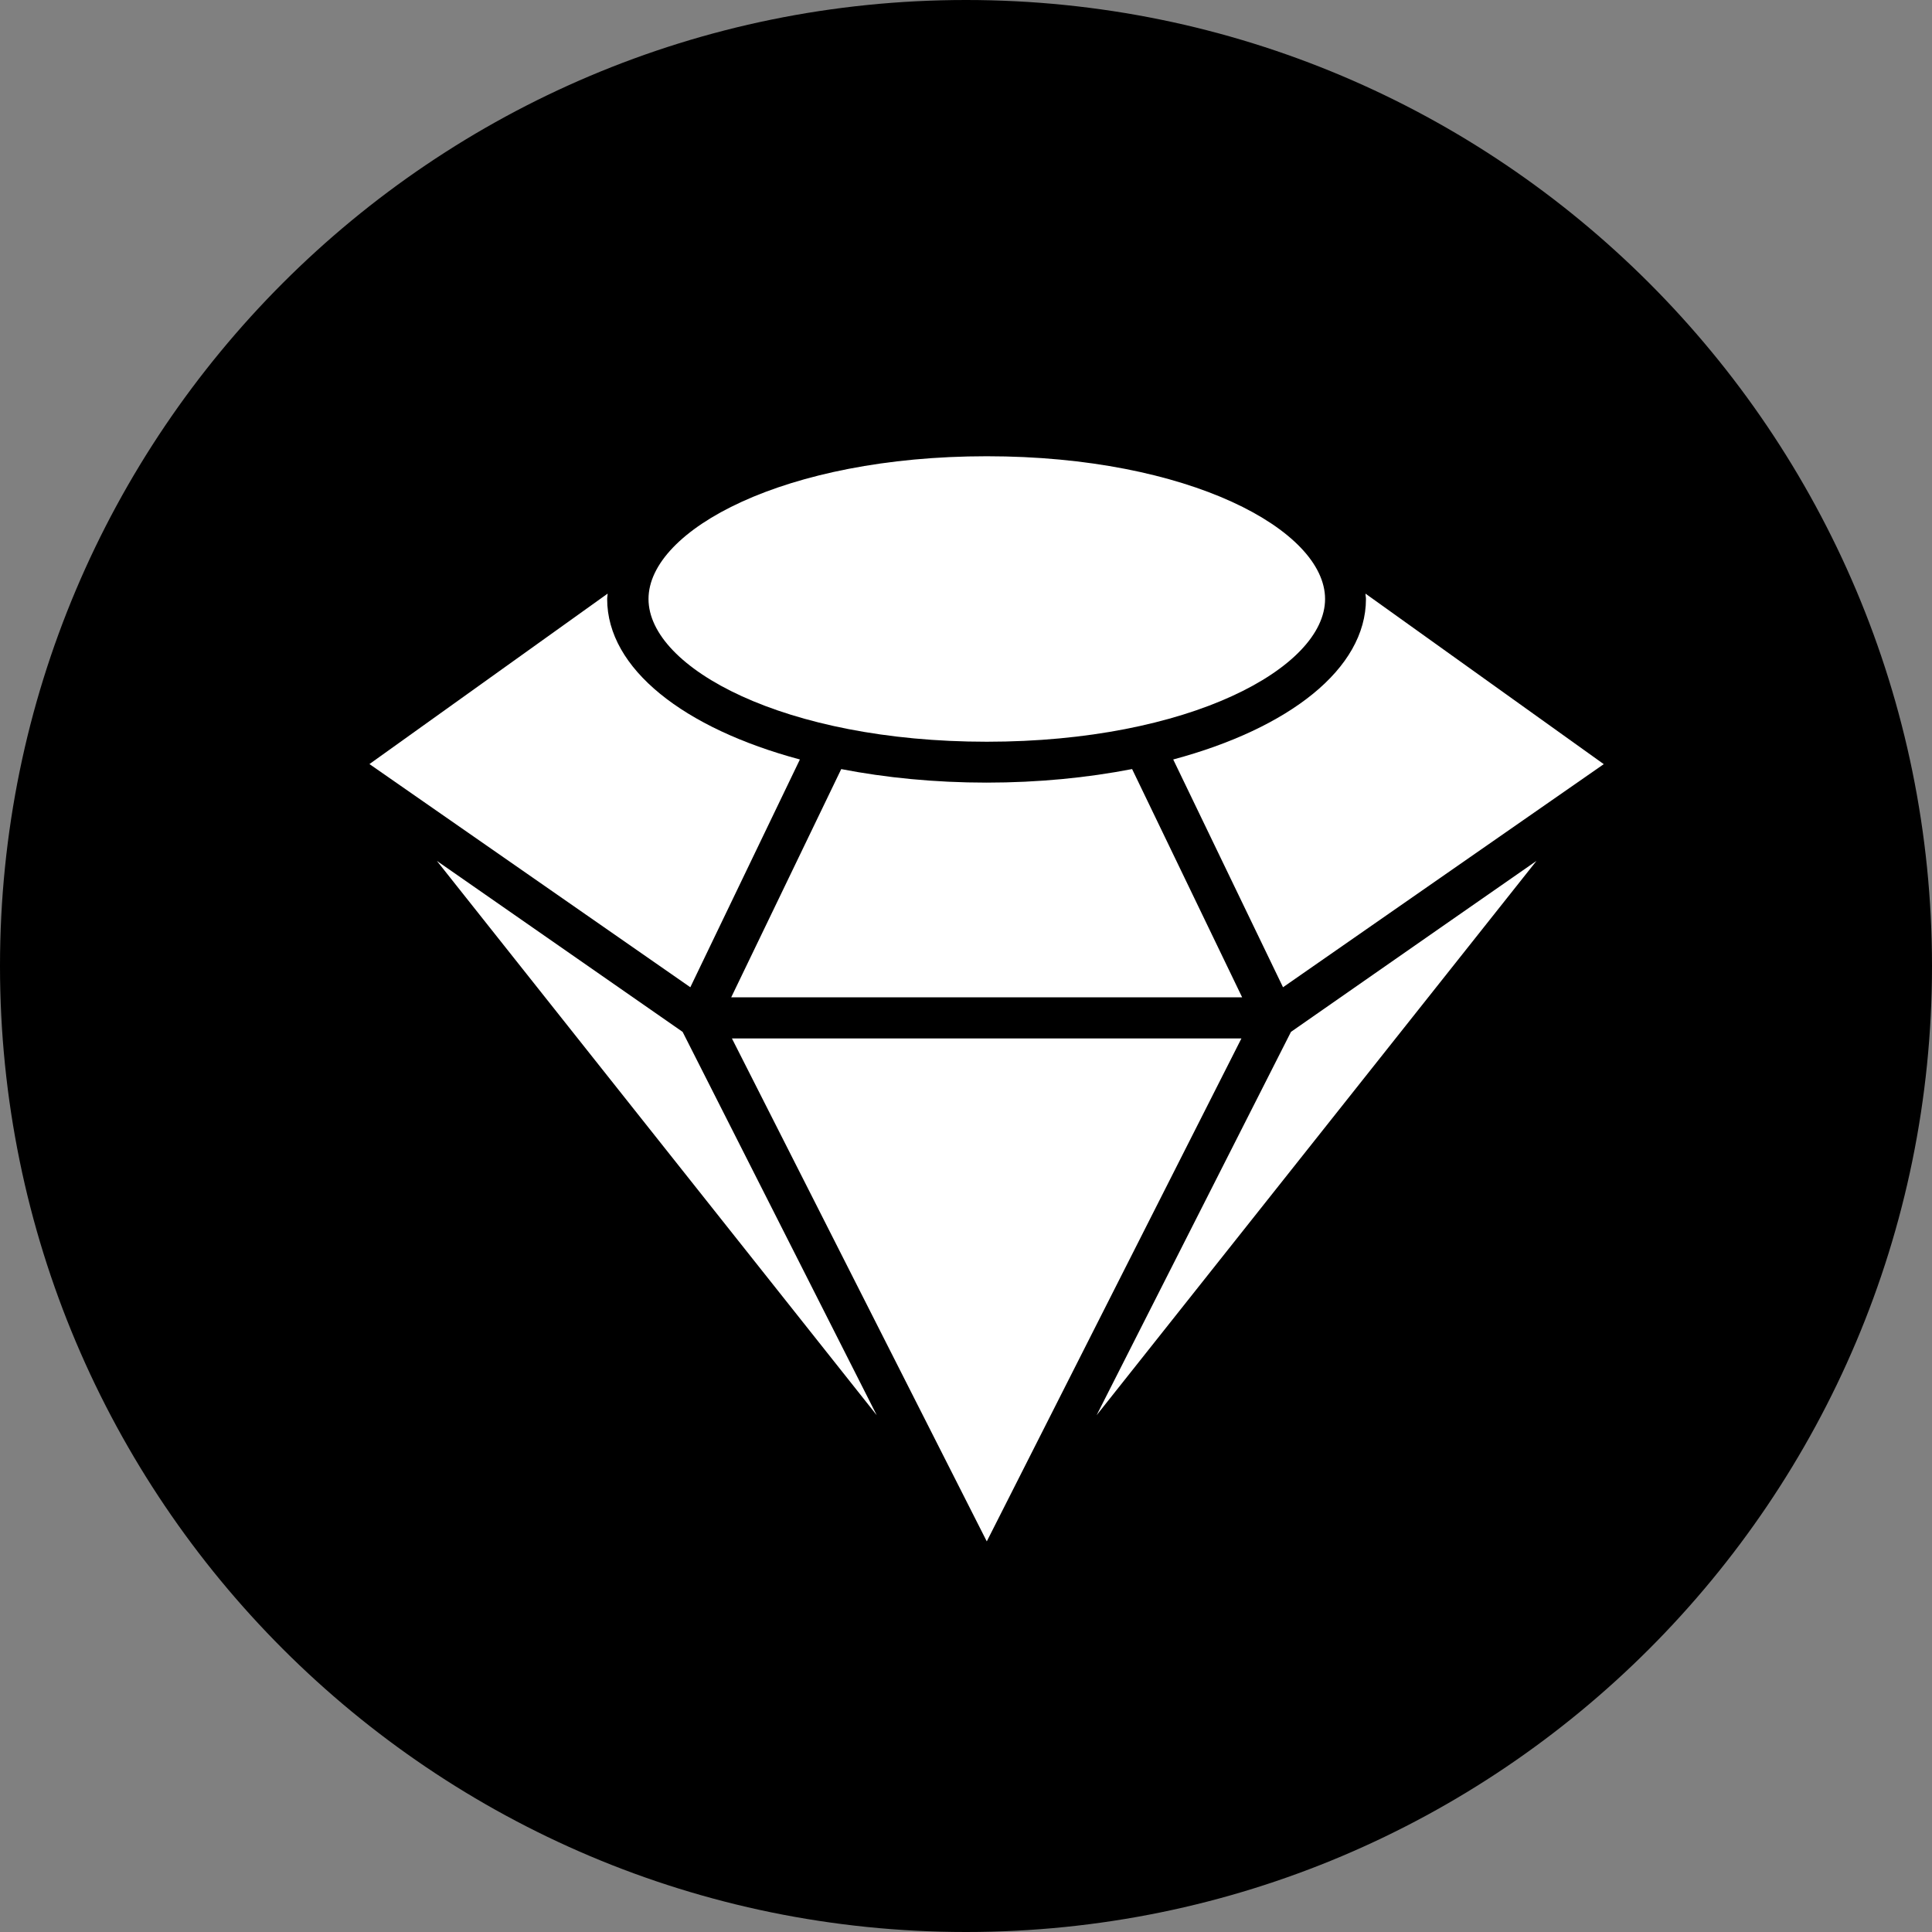
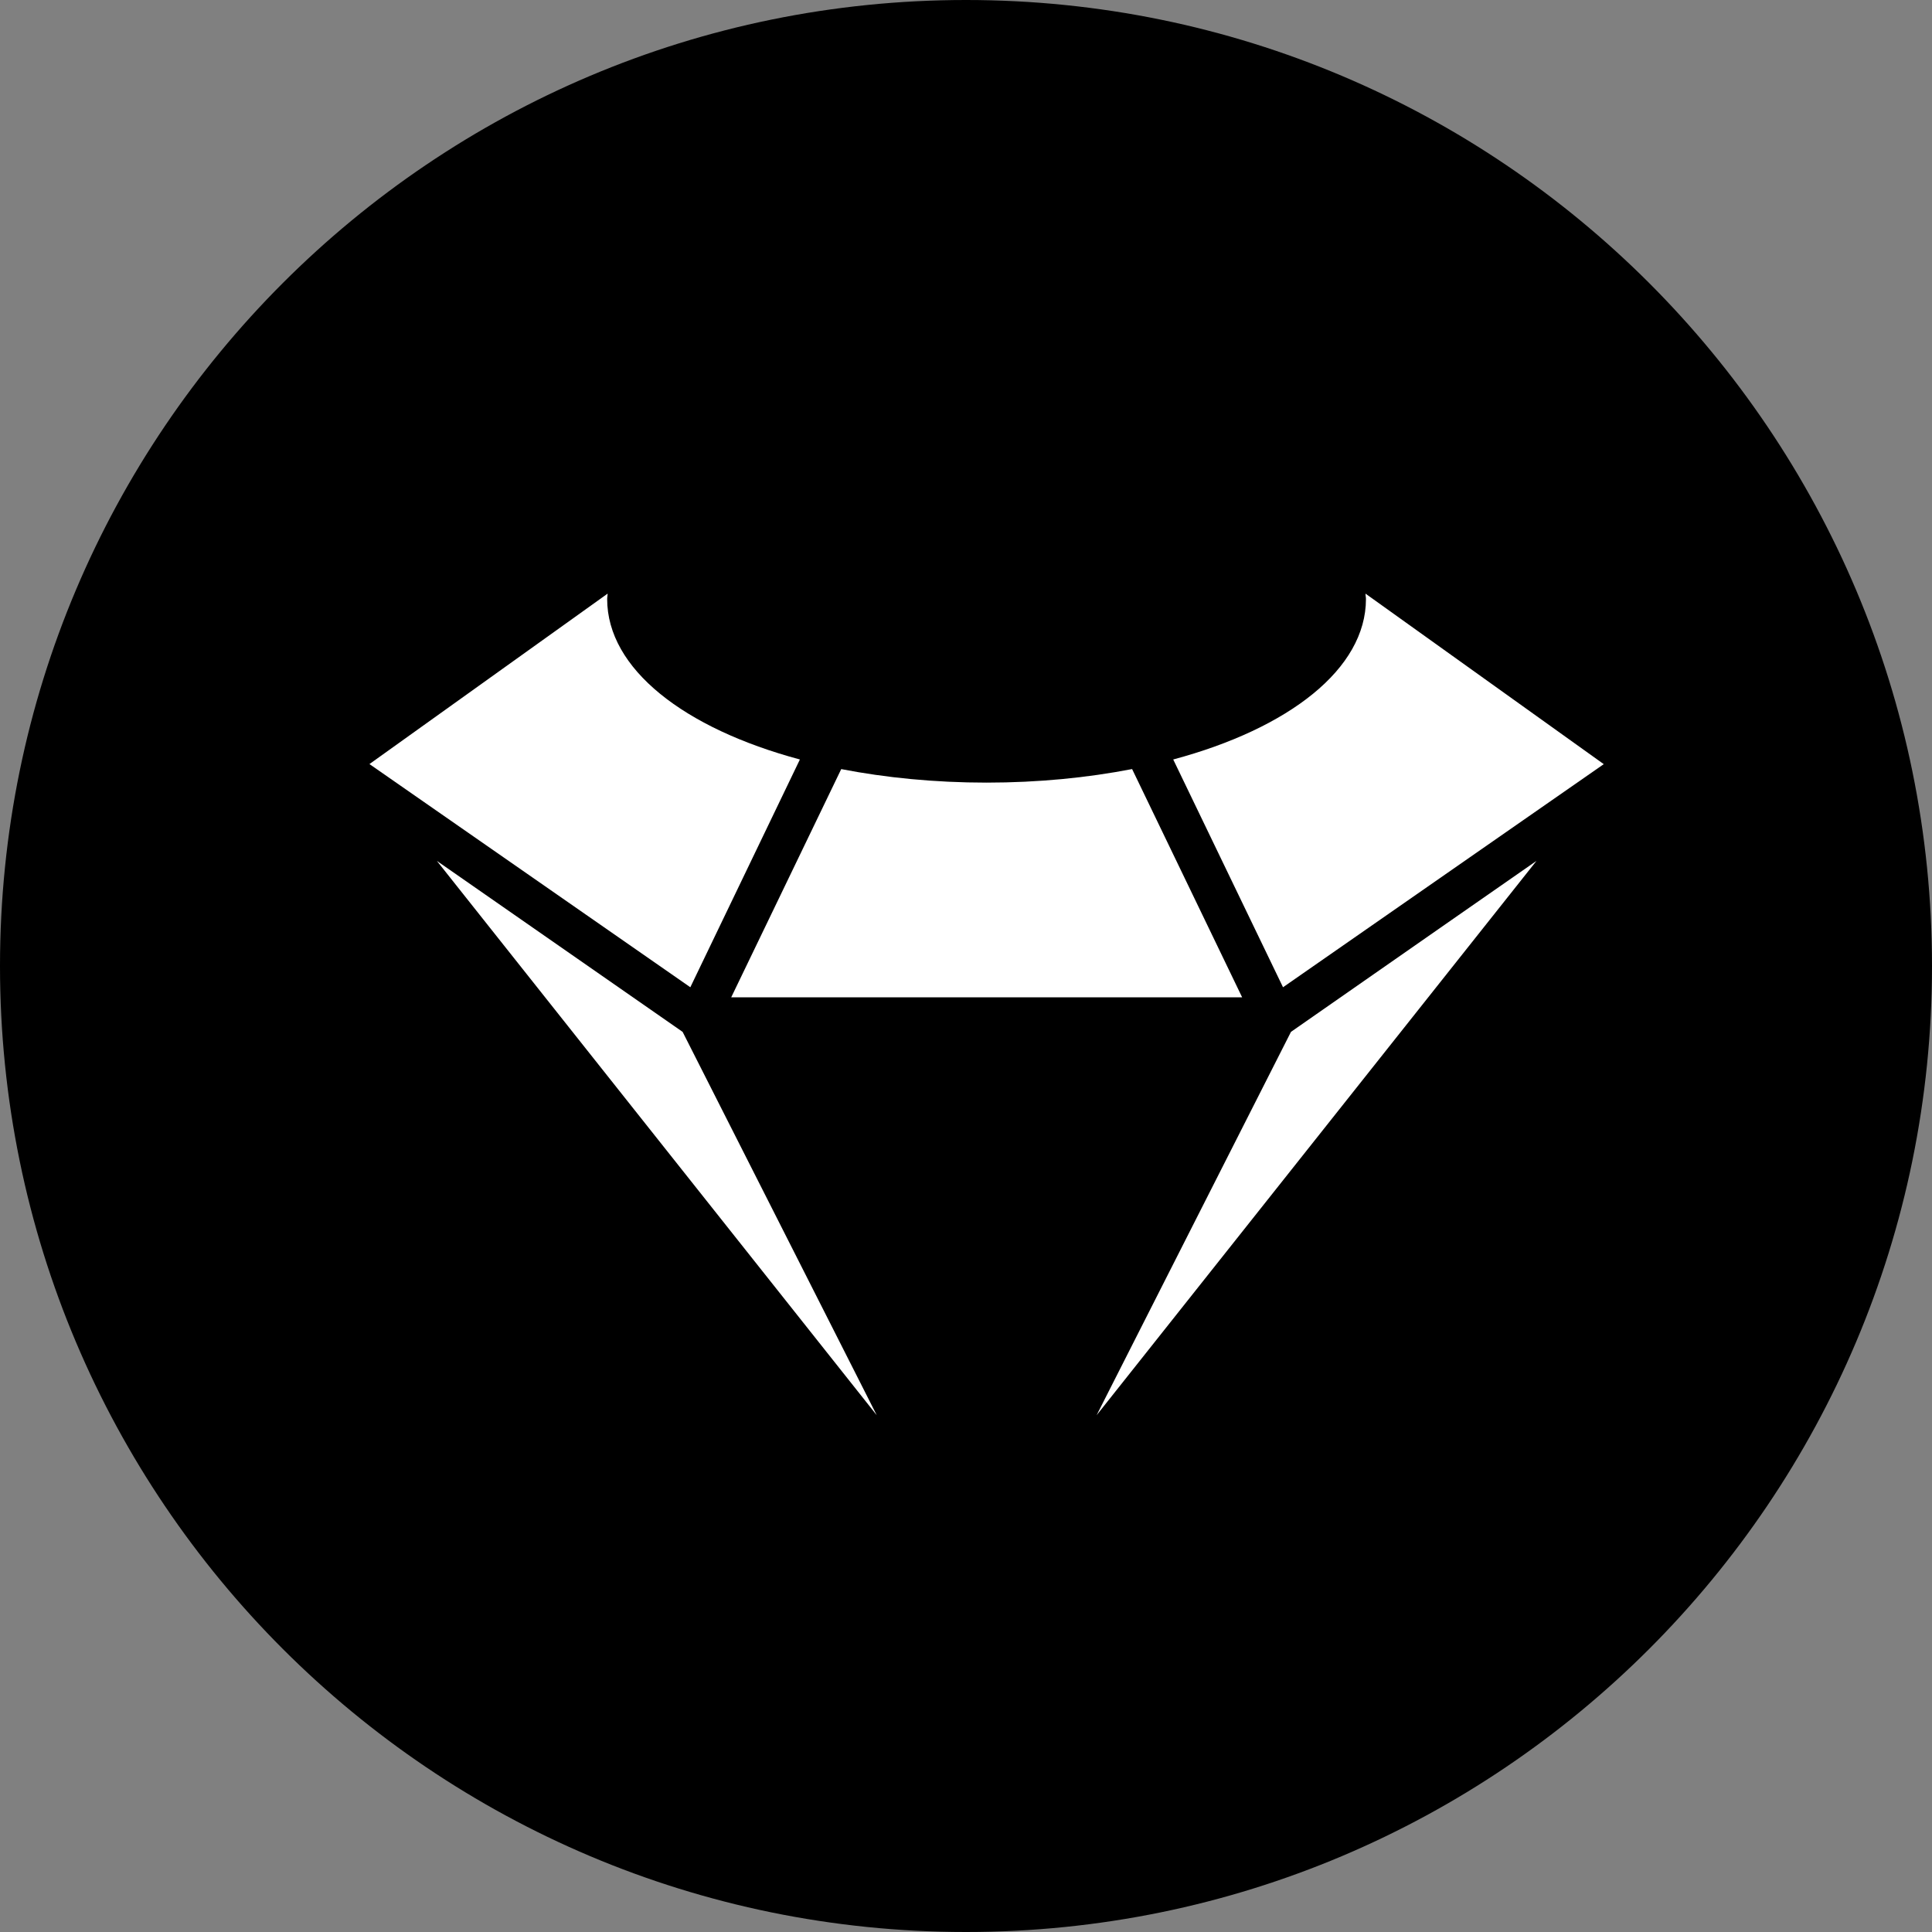
<svg xmlns="http://www.w3.org/2000/svg" width="124" height="124" viewBox="0 0 124 124" fill="none">
  <rect x="0" y="0" width="124" height="124" fill="#808080" stroke="none" />
  <g clip-path="url(#clip0_53_144)">
    <path d="M62 124C96.242 124 124 96.242 124 62C124 27.758 96.242 0 62 0C27.758 0 0 27.758 0 62C0 96.242 27.758 124 62 124Z" fill="black" />
-     <path d="M92.453 59.541L82.857 66.228L70.382 90.833L98.615 55.253L92.453 59.541Z" fill="white" />
+     <path d="M92.453 59.541L82.857 66.228L70.382 90.833L98.615 55.253L92.453 59.541" fill="white" />
    <path d="M87.67 38.444C87.67 42.928 82.737 46.751 75.3 48.745L82.347 63.364L102.933 49.045L87.64 38.1C87.64 38.22 87.67 38.325 87.67 38.444Z" fill="white" />
-     <path d="M79.678 66.648H46.976L63.334 98.93L79.678 66.648Z" fill="white" />
    <path d="M53.993 49.36L46.931 64.009H79.723L72.661 49.36C69.797 49.915 66.648 50.23 63.319 50.23C59.991 50.23 56.842 49.915 53.978 49.36H53.993Z" fill="white" />
    <path d="M43.812 66.228L34.201 59.541L28.039 55.253L56.272 90.833L43.812 66.228Z" fill="white" />
-     <path d="M41.623 38.444C41.623 42.868 50.35 47.606 63.334 47.606C76.319 47.606 85.046 42.868 85.046 38.444C85.046 34.021 76.319 29.283 63.334 29.283C50.35 29.283 41.623 34.021 41.623 38.444Z" fill="white" />
    <path d="M23.72 49.045L44.307 63.364L51.339 48.745C43.902 46.751 38.969 42.928 38.969 38.444C38.969 38.325 38.999 38.22 38.999 38.1L23.705 49.045H23.72Z" fill="white" />
  </g>
  <defs>
    <clipPath id="clip0_53_144">
      <rect width="124" height="124" fill="white" />
    </clipPath>
  </defs>
</svg>